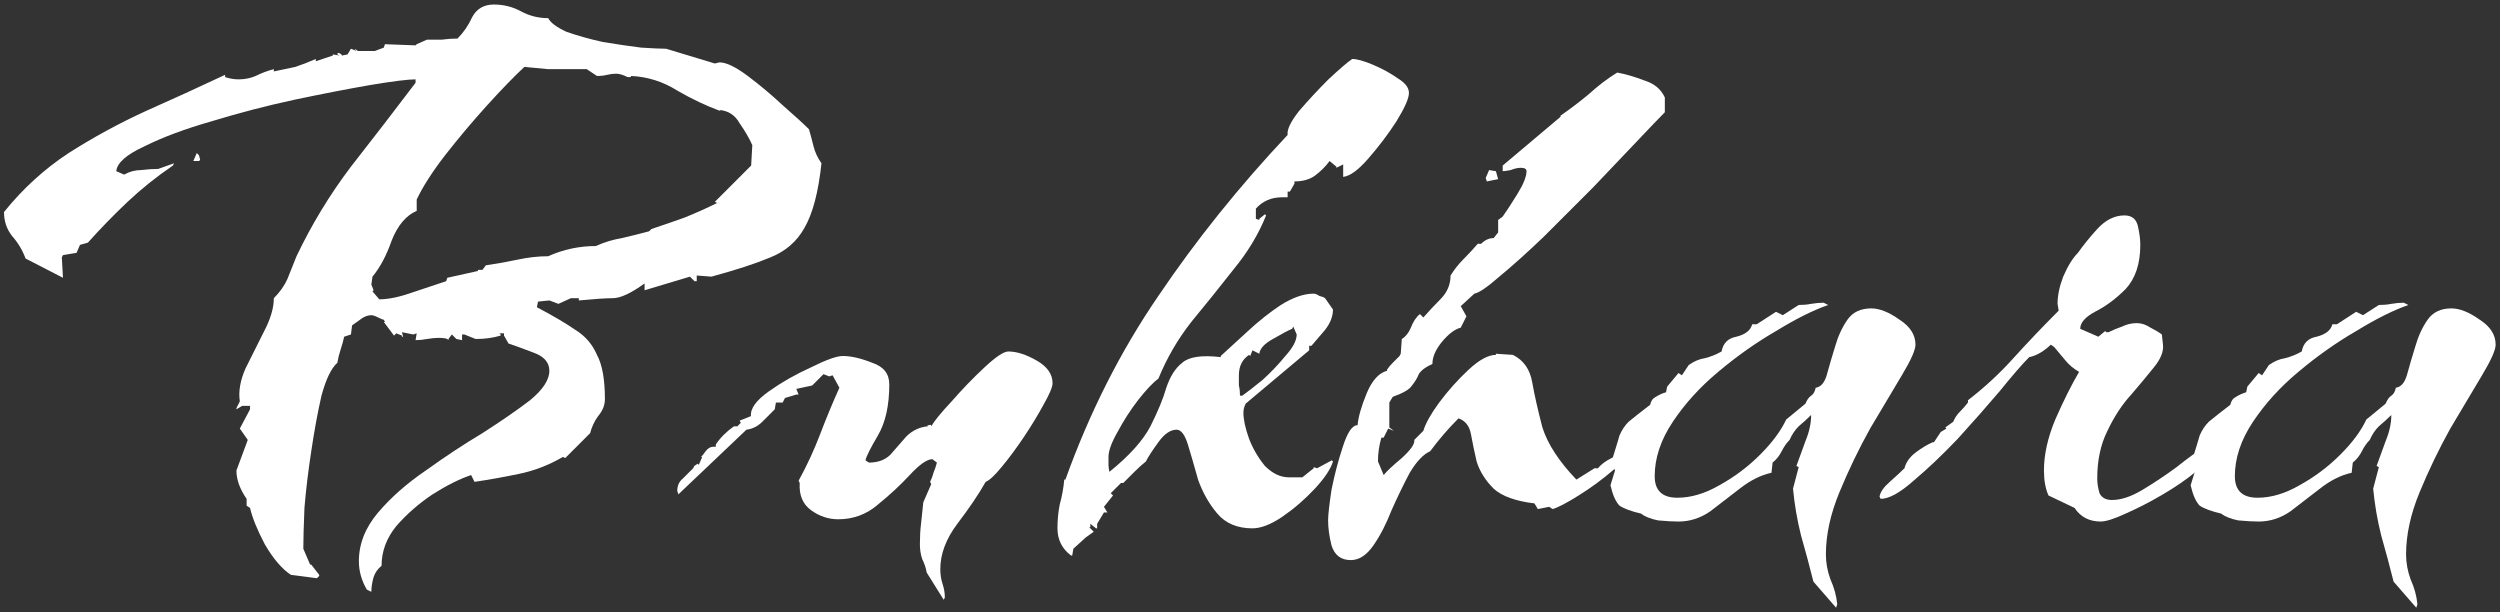
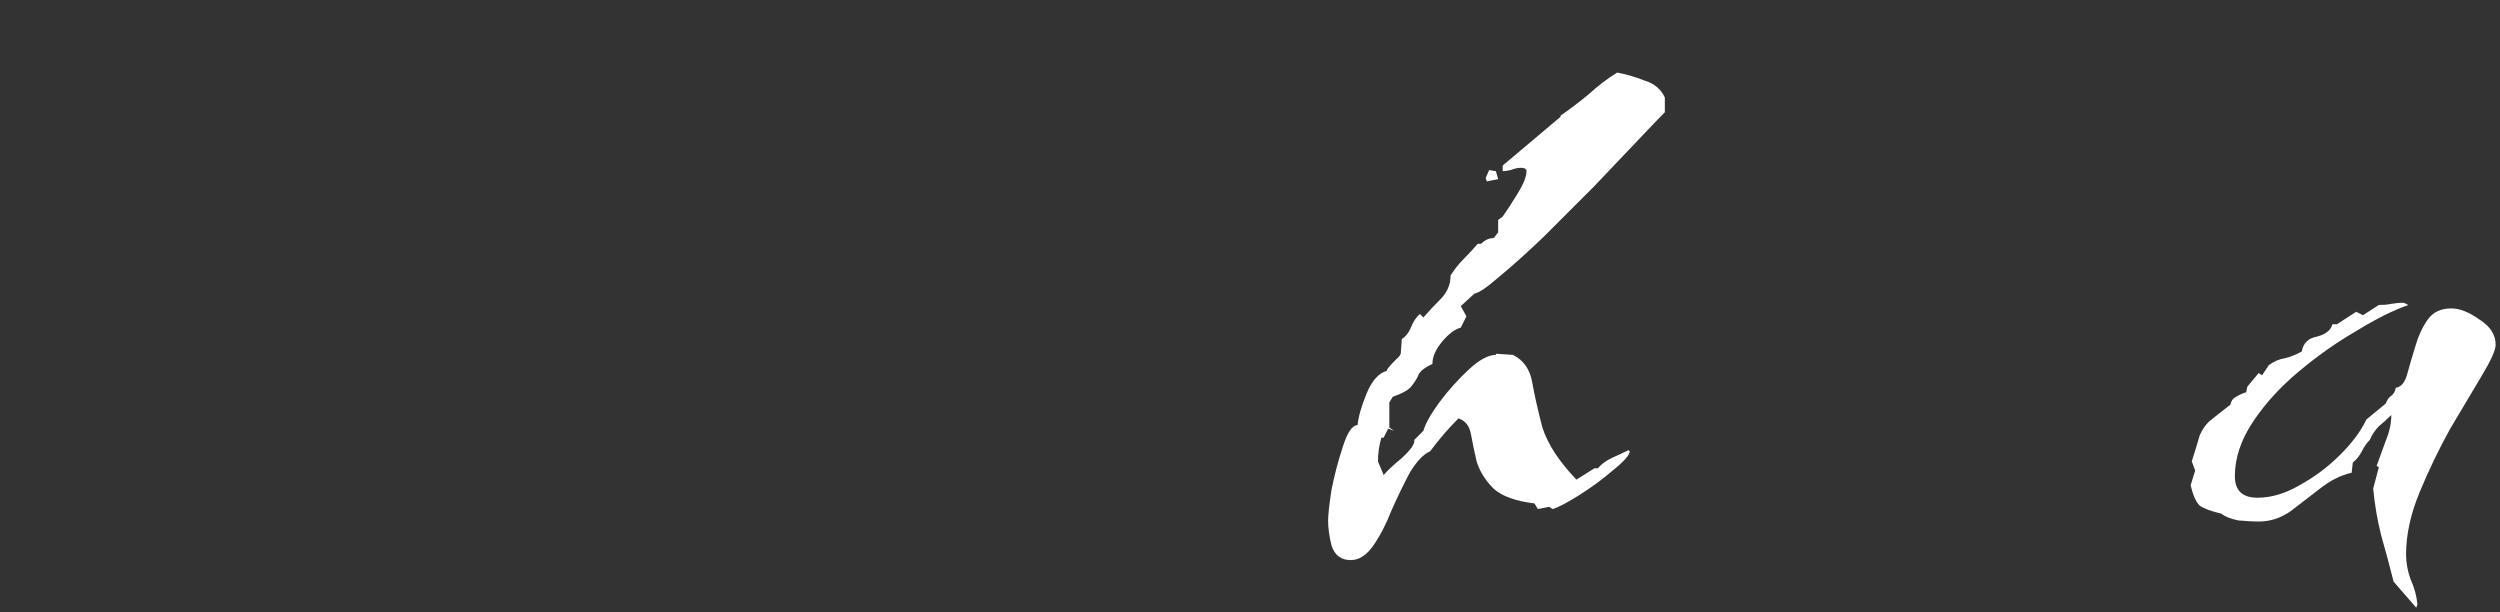
<svg xmlns="http://www.w3.org/2000/svg" viewBox="5929 5321 140 34.286" data-guides="{&quot;vertical&quot;:[],&quot;horizontal&quot;:[]}">
  <rect x="5929" y="5321" width="140" height="34.286" fill="#333333" stroke="none" />
  <path fill="#ffffff" stroke="none" fill-opacity="1" stroke-width="1" stroke-opacity="1" font-size-adjust="none" id="tSvg6f0841d929" title="Path 10" d="M 6064.311 5355.032 C 6063.888 5354.545 6063.465 5354.058 6063.041 5353.571C 6062.83 5352.725 6062.597 5351.857 6062.343 5350.968C 6062.131 5350.122 6061.983 5349.254 6061.898 5348.365C 6062.004 5347.963 6062.11 5347.561 6062.216 5347.159C 6062.174 5347.138 6062.131 5347.116 6062.089 5347.095C 6062.258 5346.63 6062.428 5346.164 6062.597 5345.698C 6062.809 5345.19 6062.914 5344.704 6062.914 5344.238C 6062.703 5344.45 6062.47 5344.661 6062.216 5344.873C 6062.004 5345.085 6061.835 5345.339 6061.708 5345.635C 6061.539 5345.804 6061.39 5346.016 6061.264 5346.27C 6061.137 5346.524 6060.967 5346.735 6060.756 5346.905C 6060.734 5347.095 6060.713 5347.286 6060.692 5347.476C 6060.1 5347.603 6059.507 5347.899 6058.914 5348.365C 6058.364 5348.788 6057.814 5349.212 6057.264 5349.635C 6056.713 5350.016 6056.121 5350.206 6055.486 5350.206C 6055.19 5350.206 6054.809 5350.185 6054.343 5350.143C 6053.92 5350.058 6053.602 5349.931 6053.39 5349.762C 6052.84 5349.635 6052.438 5349.487 6052.184 5349.317C 6051.973 5349.106 6051.803 5348.725 6051.676 5348.175C 6051.761 5347.899 6051.846 5347.624 6051.93 5347.349C 6051.867 5347.18 6051.803 5347.011 6051.74 5346.841C 6051.951 5346.164 6052.1 5345.677 6052.184 5345.381C 6052.311 5345.085 6052.481 5344.831 6052.692 5344.619C 6052.946 5344.407 6053.348 5344.09 6053.898 5343.667C 6053.941 5343.455 6054.047 5343.307 6054.216 5343.222C 6054.428 5343.095 6054.618 5343.011 6054.787 5342.968C 6054.808 5342.862 6054.83 5342.757 6054.851 5342.651C 6055.062 5342.397 6055.274 5342.143 6055.486 5341.889C 6055.549 5341.931 6055.613 5341.973 6055.676 5342.016C 6055.803 5341.825 6055.93 5341.635 6056.057 5341.444C 6056.354 5341.233 6056.65 5341.106 6056.946 5341.063C 6057.285 5340.979 6057.602 5340.852 6057.898 5340.682C 6057.983 5340.217 6058.258 5339.942 6058.724 5339.857C 6059.232 5339.73 6059.528 5339.497 6059.613 5339.159C 6059.697 5339.159 6059.782 5339.159 6059.867 5339.159C 6060.226 5338.926 6060.586 5338.693 6060.946 5338.46C 6061.073 5338.524 6061.2 5338.587 6061.327 5338.651C 6061.623 5338.46 6061.92 5338.27 6062.216 5338.079C 6062.47 5338.079 6062.703 5338.058 6062.914 5338.016C 6063.168 5337.974 6063.401 5337.952 6063.613 5337.952C 6063.697 5337.995 6063.782 5338.037 6063.867 5338.079C 6063.02 5338.376 6062.047 5338.862 6060.946 5339.54C 6059.846 5340.175 6058.766 5340.936 6057.708 5341.825C 6056.692 5342.672 6055.846 5343.603 6055.168 5344.619C 6054.491 5345.635 6054.152 5346.651 6054.152 5347.667C 6054.152 5348.471 6054.576 5348.873 6055.422 5348.873C 6056.184 5348.873 6056.967 5348.64 6057.771 5348.175C 6058.618 5347.709 6059.38 5347.138 6060.057 5346.46C 6060.735 5345.783 6061.221 5345.127 6061.517 5344.492C 6061.877 5344.196 6062.237 5343.899 6062.597 5343.603C 6062.682 5343.391 6062.787 5343.243 6062.914 5343.159C 6063.041 5343.074 6063.126 5342.926 6063.168 5342.714C 6063.465 5342.672 6063.676 5342.418 6063.803 5341.952C 6063.93 5341.487 6064.078 5340.979 6064.248 5340.429C 6064.417 5339.836 6064.65 5339.328 6064.946 5338.905C 6065.243 5338.481 6065.687 5338.27 6066.279 5338.27C 6066.745 5338.27 6067.274 5338.481 6067.867 5338.905C 6068.459 5339.286 6068.756 5339.751 6068.756 5340.302C 6068.756 5340.598 6068.502 5341.169 6067.994 5342.016C 6067.486 5342.862 6066.893 5343.857 6066.216 5345C 6065.581 5346.143 6065.01 5347.328 6064.502 5348.556C 6063.994 5349.783 6063.74 5350.947 6063.74 5352.048C 6063.74 5352.513 6063.824 5352.979 6063.994 5353.444C 6064.205 5353.91 6064.332 5354.376 6064.375 5354.841C 6064.353 5354.905 6064.332 5354.968 6064.311 5355.032Z" />
-   <path fill="#ffffff" stroke="none" fill-opacity="1" stroke-width="1" stroke-opacity="1" font-size-adjust="none" id="tSvg136be2de44e" title="Path 11" d="M 6046.635 5350.206 C 6046 5350.206 6045.513 5349.952 6045.175 5349.444C 6044.688 5349.212 6044.201 5348.979 6043.715 5348.746C 6043.545 5348.365 6043.461 5347.899 6043.461 5347.349C 6043.461 5346.46 6043.672 5345.508 6044.096 5344.492C 6044.561 5343.434 6045.005 5342.545 6045.429 5341.825C 6045.132 5341.656 6044.878 5341.444 6044.667 5341.19C 6044.455 5340.936 6044.244 5340.683 6044.032 5340.429C 6043.969 5340.386 6043.905 5340.344 6043.842 5340.302C 6043.672 5340.471 6043.482 5340.619 6043.27 5340.746C 6043.058 5340.873 6042.847 5340.958 6042.635 5341C 6042.254 5341.381 6041.704 5342.016 6040.984 5342.905C 6040.265 5343.751 6039.482 5344.64 6038.635 5345.571C 6037.789 5346.46 6036.963 5347.243 6036.159 5347.921C 6035.397 5348.598 6034.783 5348.936 6034.318 5348.936C 6034.297 5348.894 6034.275 5348.852 6034.254 5348.81C 6034.297 5348.556 6034.487 5348.28 6034.826 5347.984C 6035.207 5347.645 6035.482 5347.392 6035.651 5347.222C 6035.736 5346.884 6035.947 5346.587 6036.286 5346.333C 6036.624 5346.079 6036.942 5345.889 6037.238 5345.762C 6037.26 5345.762 6037.281 5345.762 6037.302 5345.762C 6037.429 5345.571 6037.556 5345.381 6037.683 5345.19C 6037.789 5345.127 6037.895 5345.063 6038 5345C 6037.979 5344.979 6037.958 5344.958 6037.937 5344.936C 6038.085 5344.831 6038.233 5344.725 6038.381 5344.619C 6038.466 5344.407 6038.593 5344.217 6038.762 5344.048C 6038.931 5343.878 6039.08 5343.709 6039.207 5343.54C 6039.207 5343.497 6039.207 5343.455 6039.207 5343.413C 6040.138 5342.693 6040.984 5341.91 6041.746 5341.063C 6042.55 5340.175 6043.376 5339.307 6044.223 5338.46C 6044.244 5338.439 6044.265 5338.418 6044.286 5338.397C 6044.265 5338.27 6044.244 5338.143 6044.223 5338.016C 6044.223 5337.55 6044.328 5337.042 6044.54 5336.492C 6044.794 5335.899 6045.069 5335.455 6045.365 5335.159C 6045.662 5334.735 6046.021 5334.291 6046.445 5333.825C 6046.91 5333.317 6047.418 5333.063 6047.969 5333.063C 6048.392 5333.063 6048.646 5333.275 6048.73 5333.698C 6048.815 5334.079 6048.857 5334.418 6048.857 5334.714C 6048.857 5335.772 6048.582 5336.598 6048.032 5337.19C 6047.482 5337.741 6046.91 5338.164 6046.318 5338.46C 6045.767 5338.757 6045.492 5339.074 6045.492 5339.413C 6045.831 5339.561 6046.17 5339.709 6046.508 5339.857C 6046.635 5339.751 6046.762 5339.645 6046.889 5339.54C 6046.91 5339.561 6046.932 5339.582 6046.953 5339.603C 6046.995 5339.603 6047.037 5339.603 6047.08 5339.603C 6047.334 5339.476 6047.588 5339.37 6047.842 5339.286C 6048.096 5339.159 6048.37 5339.095 6048.667 5339.095C 6048.921 5339.095 6049.175 5339.18 6049.429 5339.349C 6049.683 5339.476 6049.894 5339.603 6050.064 5339.73C 6050.085 5339.921 6050.106 5340.111 6050.127 5340.302C 6050.17 5340.683 6050 5341.106 6049.619 5341.571C 6049.281 5341.995 6048.857 5342.503 6048.35 5343.095C 6047.842 5343.645 6047.397 5344.323 6047.016 5345.127C 6046.635 5345.889 6046.445 5346.778 6046.445 5347.794C 6046.445 5348.048 6046.487 5348.323 6046.572 5348.619C 6046.699 5348.873 6046.931 5349 6047.27 5349C 6047.778 5349 6048.35 5348.81 6048.984 5348.429C 6049.619 5348.048 6050.254 5347.624 6050.889 5347.159C 6051.524 5346.651 6052.053 5346.27 6052.477 5346.016C 6052.561 5346.122 6052.646 5346.227 6052.73 5346.333C 6052.73 5346.63 6052.477 5346.989 6051.969 5347.413C 6051.461 5347.836 6050.847 5348.259 6050.127 5348.683C 6049.408 5349.106 6048.709 5349.466 6048.032 5349.762C 6047.397 5350.058 6046.931 5350.206 6046.635 5350.206Z" />
-   <path fill="#ffffff" stroke="none" fill-opacity="1" stroke-width="1" stroke-opacity="1" font-size-adjust="none" id="tSvg1324b40f23e" title="Path 12" d="M 6031.821 5355.032 C 6031.398 5354.545 6030.975 5354.058 6030.551 5353.571C 6030.34 5352.725 6030.107 5351.857 6029.853 5350.968C 6029.641 5350.122 6029.493 5349.254 6029.409 5348.365C 6029.514 5347.963 6029.62 5347.561 6029.726 5347.159C 6029.684 5347.138 6029.641 5347.116 6029.599 5347.095C 6029.768 5346.63 6029.937 5346.164 6030.107 5345.698C 6030.318 5345.19 6030.424 5344.704 6030.424 5344.238C 6030.213 5344.45 6029.98 5344.661 6029.726 5344.873C 6029.514 5345.085 6029.345 5345.339 6029.218 5345.635C 6029.049 5345.804 6028.901 5346.016 6028.774 5346.27C 6028.647 5346.524 6028.477 5346.735 6028.266 5346.905C 6028.245 5347.095 6028.223 5347.286 6028.202 5347.476C 6027.61 5347.603 6027.017 5347.899 6026.424 5348.365C 6025.874 5348.788 6025.324 5349.212 6024.774 5349.635C 6024.223 5350.016 6023.631 5350.206 6022.996 5350.206C 6022.699 5350.206 6022.318 5350.185 6021.853 5350.143C 6021.43 5350.058 6021.112 5349.931 6020.901 5349.762C 6020.35 5349.635 6019.948 5349.487 6019.694 5349.317C 6019.483 5349.106 6019.313 5348.725 6019.186 5348.175C 6019.271 5347.899 6019.356 5347.624 6019.44 5347.349C 6019.377 5347.18 6019.313 5347.011 6019.25 5346.841C 6019.461 5346.164 6019.61 5345.677 6019.694 5345.381C 6019.821 5345.085 6019.99 5344.831 6020.202 5344.619C 6020.456 5344.407 6020.858 5344.09 6021.409 5343.667C 6021.451 5343.455 6021.557 5343.307 6021.726 5343.222C 6021.937 5343.095 6022.128 5343.011 6022.297 5342.968C 6022.319 5342.862 6022.34 5342.757 6022.361 5342.651C 6022.573 5342.397 6022.784 5342.143 6022.996 5341.889C 6023.059 5341.931 6023.123 5341.973 6023.186 5342.016C 6023.313 5341.825 6023.44 5341.635 6023.567 5341.444C 6023.864 5341.233 6024.16 5341.106 6024.456 5341.063C 6024.795 5340.979 6025.112 5340.852 6025.409 5340.682C 6025.493 5340.217 6025.768 5339.942 6026.234 5339.857C 6026.742 5339.73 6027.038 5339.497 6027.123 5339.159C 6027.208 5339.159 6027.292 5339.159 6027.377 5339.159C 6027.737 5338.926 6028.096 5338.693 6028.456 5338.46C 6028.583 5338.524 6028.71 5338.587 6028.837 5338.651C 6029.133 5338.46 6029.43 5338.27 6029.726 5338.079C 6029.98 5338.079 6030.213 5338.058 6030.424 5338.016C 6030.678 5337.974 6030.911 5337.952 6031.123 5337.952C 6031.208 5337.995 6031.292 5338.037 6031.377 5338.079C 6030.53 5338.376 6029.557 5338.862 6028.456 5339.54C 6027.356 5340.175 6026.276 5340.936 6025.218 5341.825C 6024.202 5342.672 6023.356 5343.603 6022.678 5344.619C 6022.001 5345.635 6021.663 5346.651 6021.663 5347.667C 6021.663 5348.471 6022.086 5348.873 6022.932 5348.873C 6023.694 5348.873 6024.477 5348.64 6025.282 5348.175C 6026.128 5347.709 6026.89 5347.138 6027.567 5346.46C 6028.244 5345.783 6028.731 5345.127 6029.028 5344.492C 6029.387 5344.196 6029.747 5343.899 6030.107 5343.603C 6030.191 5343.391 6030.297 5343.243 6030.424 5343.159C 6030.551 5343.074 6030.636 5342.926 6030.678 5342.714C 6030.975 5342.672 6031.186 5342.418 6031.313 5341.952C 6031.44 5341.487 6031.588 5340.979 6031.758 5340.429C 6031.927 5339.836 6032.16 5339.328 6032.456 5338.905C 6032.752 5338.481 6033.197 5338.27 6033.79 5338.27C 6034.255 5338.27 6034.784 5338.481 6035.377 5338.905C 6035.969 5339.286 6036.266 5339.751 6036.266 5340.302C 6036.266 5340.598 6036.012 5341.169 6035.504 5342.016C 6034.996 5342.862 6034.403 5343.857 6033.726 5345C 6033.091 5346.143 6032.52 5347.328 6032.012 5348.556C 6031.504 5349.783 6031.25 5350.947 6031.25 5352.048C 6031.25 5352.513 6031.334 5352.979 6031.504 5353.444C 6031.715 5353.91 6031.842 5354.376 6031.885 5354.841C 6031.864 5354.905 6031.842 5354.968 6031.821 5355.032Z" />
  <path fill="#ffffff" stroke="none" fill-opacity="1" stroke-width="1" stroke-opacity="1" font-size-adjust="none" id="tSvgf3a6265bc0" title="Path 13" d="M 6004.644 5352.365 C 6004.093 5352.365 6003.734 5352.09 6003.564 5351.54C 6003.437 5351.032 6003.374 5350.566 6003.374 5350.143C 6003.374 5349.847 6003.437 5349.275 6003.564 5348.429C 6003.734 5347.582 6003.945 5346.778 6004.199 5346.016C 6004.453 5345.212 6004.728 5344.81 6005.024 5344.81C 6005.067 5344.344 6005.236 5343.751 6005.532 5343.032C 6005.829 5342.312 6006.21 5341.889 6006.675 5341.762C 6006.675 5341.741 6006.675 5341.72 6006.675 5341.698C 6006.76 5341.571 6006.866 5341.444 6006.993 5341.317C 6007.12 5341.19 6007.247 5341.064 6007.374 5340.937C 6007.395 5340.894 6007.416 5340.852 6007.437 5340.81C 6007.437 5340.831 6007.437 5340.852 6007.437 5340.873C 6007.458 5340.577 6007.479 5340.28 6007.501 5339.984C 6007.712 5339.857 6007.882 5339.646 6008.009 5339.349C 6008.136 5339.011 6008.305 5338.757 6008.517 5338.587C 6008.58 5338.651 6008.644 5338.714 6008.707 5338.778C 6009.004 5338.439 6009.321 5338.101 6009.659 5337.762C 6010.04 5337.381 6010.231 5336.937 6010.231 5336.429C 6010.443 5336.09 6010.675 5335.794 6010.929 5335.54C 6011.226 5335.243 6011.501 5334.947 6011.755 5334.651C 6011.818 5334.651 6011.882 5334.651 6011.945 5334.651C 6012.157 5334.439 6012.39 5334.333 6012.644 5334.333C 6012.728 5334.228 6012.813 5334.122 6012.897 5334.016C 6012.897 5333.783 6012.897 5333.55 6012.897 5333.317C 6012.982 5333.254 6013.067 5333.19 6013.151 5333.127C 6013.363 5332.831 6013.638 5332.407 6013.977 5331.857C 6014.316 5331.307 6014.485 5330.884 6014.485 5330.587C 6014.485 5330.46 6014.379 5330.397 6014.167 5330.397C 6013.998 5330.397 6013.808 5330.439 6013.596 5330.524C 6013.384 5330.566 6013.236 5330.587 6013.151 5330.587C 6013.151 5330.481 6013.151 5330.376 6013.151 5330.27C 6014.231 5329.36 6015.31 5328.45 6016.39 5327.54C 6016.39 5327.519 6016.39 5327.497 6016.39 5327.476C 6016.94 5327.095 6017.469 5326.693 6017.977 5326.27C 6018.485 5325.804 6019.014 5325.402 6019.564 5325.063C 6020.03 5325.148 6020.538 5325.296 6021.088 5325.508C 6021.638 5325.677 6022.019 5325.995 6022.231 5326.46C 6022.231 5326.735 6022.231 5327.011 6022.231 5327.286C 6021.935 5327.582 6021.427 5328.111 6020.707 5328.873C 6019.988 5329.635 6019.162 5330.503 6018.231 5331.476C 6017.3 5332.407 6016.369 5333.339 6015.437 5334.27C 6014.506 5335.159 6013.681 5335.899 6012.961 5336.492C 6012.284 5337.085 6011.818 5337.402 6011.564 5337.444C 6011.31 5337.677 6011.056 5337.91 6010.802 5338.143C 6010.908 5338.333 6011.014 5338.524 6011.12 5338.714C 6011.014 5338.926 6010.908 5339.138 6010.802 5339.349C 6010.464 5339.434 6010.104 5339.709 6009.723 5340.175C 6009.384 5340.598 6009.215 5341 6009.215 5341.381C 6008.834 5341.55 6008.58 5341.741 6008.453 5341.952C 6008.369 5342.164 6008.242 5342.376 6008.072 5342.587C 6007.945 5342.799 6007.585 5343.011 6006.993 5343.222C 6006.929 5343.328 6006.866 5343.434 6006.802 5343.54C 6006.802 5344.005 6006.802 5344.471 6006.802 5344.936C 6006.887 5345 6006.972 5345.063 6007.056 5345.127C 6006.95 5345.085 6006.845 5345.042 6006.739 5345C 6006.654 5345.169 6006.569 5345.339 6006.485 5345.508C 6006.442 5345.508 6006.4 5345.508 6006.358 5345.508C 6006.231 5345.931 6006.167 5346.376 6006.167 5346.841C 6006.273 5347.095 6006.379 5347.349 6006.485 5347.603C 6006.654 5347.392 6006.993 5347.074 6007.501 5346.651C 6008.009 5346.185 6008.242 5345.847 6008.199 5345.635C 6008.368 5345.466 6008.538 5345.296 6008.707 5345.127C 6008.834 5344.704 6009.13 5344.175 6009.596 5343.54C 6010.104 5342.862 6010.654 5342.249 6011.247 5341.698C 6011.839 5341.148 6012.347 5340.873 6012.77 5340.873C 6012.77 5340.852 6012.77 5340.831 6012.77 5340.81C 6013.088 5340.831 6013.405 5340.852 6013.723 5340.873C 6014.316 5341.169 6014.675 5341.677 6014.802 5342.397C 6014.929 5343.116 6015.12 5343.963 6015.374 5344.936C 6015.67 5345.868 6016.305 5346.841 6017.278 5347.857C 6017.617 5347.646 6017.956 5347.434 6018.294 5347.222C 6018.358 5347.222 6018.421 5347.222 6018.485 5347.222C 6018.654 5347.011 6018.908 5346.82 6019.247 5346.651C 6019.628 5346.481 6019.945 5346.333 6020.199 5346.206C 6020.22 5346.228 6020.241 5346.249 6020.263 5346.27C 6020.263 5346.481 6019.945 5346.841 6019.31 5347.349C 6018.718 5347.857 6018.083 5348.323 6017.405 5348.746C 6016.728 5349.169 6016.242 5349.423 6015.945 5349.508C 6015.882 5349.466 6015.818 5349.423 6015.755 5349.381C 6015.543 5349.423 6015.331 5349.466 6015.12 5349.508C 6015.056 5349.402 6014.993 5349.296 6014.929 5349.19C 6013.871 5349.064 6013.109 5348.788 6012.644 5348.365C 6012.178 5347.899 6011.861 5347.392 6011.691 5346.841C 6011.564 5346.291 6011.458 5345.783 6011.374 5345.317C 6011.289 5344.852 6011.056 5344.556 6010.675 5344.429C 6010.379 5344.725 6010.104 5345.021 6009.85 5345.317C 6009.596 5345.614 6009.342 5345.931 6009.088 5346.27C 6008.707 5346.439 6008.326 5346.841 6007.945 5347.476C 6007.607 5348.111 6007.268 5348.81 6006.929 5349.571C 6006.633 5350.333 6006.294 5350.989 6005.913 5351.54C 6005.532 5352.09 6005.109 5352.365 6004.644 5352.365ZM 6012.263 5331.159 C 6012.241 5331.095 6012.22 5331.032 6012.199 5330.968C 6012.263 5330.82 6012.326 5330.672 6012.39 5330.524C 6012.517 5330.545 6012.644 5330.566 6012.77 5330.587C 6012.813 5330.735 6012.855 5330.884 6012.897 5331.032C 6012.686 5331.074 6012.474 5331.116 6012.263 5331.159Z" />
-   <path fill="#ffffff" stroke="none" fill-opacity="1" stroke-width="1" stroke-opacity="1" font-size-adjust="none" id="tSvg146299b10c4" title="Path 14" d="M 5988.98 5352.111 C 5988.472 5351.73 5988.218 5351.222 5988.218 5350.587C 5988.218 5350.122 5988.26 5349.677 5988.345 5349.254C 5988.472 5348.788 5988.557 5348.323 5988.599 5347.857C 5988.62 5347.857 5988.641 5347.857 5988.663 5347.857C 5990.017 5344.09 5991.752 5340.661 5993.869 5337.571C 5995.985 5334.439 5998.398 5331.434 6001.107 5328.556C 6001.064 5328.259 6001.276 5327.815 6001.742 5327.222C 6002.25 5326.63 6002.8 5326.037 6003.393 5325.444C 6004.028 5324.852 6004.472 5324.471 6004.726 5324.302C 6004.98 5324.302 6005.361 5324.407 6005.869 5324.619C 6006.377 5324.831 6006.842 5325.085 6007.266 5325.381C 6007.689 5325.635 6007.901 5325.91 6007.901 5326.206C 6007.901 5326.503 6007.668 5327.032 6007.202 5327.794C 6006.737 5328.513 6006.207 5329.212 6005.615 5329.889C 6005.064 5330.524 6004.599 5330.862 6004.218 5330.905C 6004.218 5330.672 6004.218 5330.439 6004.218 5330.206C 6004.091 5330.27 6003.964 5330.333 6003.837 5330.397C 6003.837 5330.376 6003.837 5330.354 6003.837 5330.333C 6003.71 5330.227 6003.583 5330.122 6003.456 5330.016C 6003.244 5330.312 6002.969 5330.587 6002.631 5330.841C 6002.334 5331.053 6001.953 5331.159 6001.488 5331.159C 6001.488 5331.201 6001.488 5331.243 6001.488 5331.286C 6001.403 5331.434 6001.319 5331.582 6001.234 5331.73C 6001.192 5331.73 6001.149 5331.73 6001.107 5331.73C 6001.107 5331.836 6001.107 5331.942 6001.107 5332.048C 6001.001 5332.048 6000.895 5332.048 6000.79 5332.048C 6000.197 5332.048 5999.71 5332.259 5999.329 5332.682C 5999.329 5332.873 5999.329 5333.063 5999.329 5333.254C 5999.393 5333.275 5999.456 5333.296 5999.52 5333.317C 5999.52 5333.296 5999.52 5333.275 5999.52 5333.254C 5999.626 5333.169 5999.731 5333.085 5999.837 5333C 5999.858 5333.021 5999.879 5333.042 5999.901 5333.063C 5999.477 5334.122 5998.864 5335.138 5998.059 5336.111C 5997.297 5337.085 5996.514 5338.058 5995.71 5339.032C 5994.948 5340.005 5994.334 5341.063 5993.869 5342.206C 5993.572 5342.418 5993.191 5342.82 5992.726 5343.413C 5992.303 5343.963 5991.922 5344.556 5991.583 5345.19C 5991.244 5345.783 5991.075 5346.249 5991.075 5346.587C 5991.075 5346.757 5991.075 5346.905 5991.075 5347.032C 5991.075 5347.159 5991.096 5347.307 5991.139 5347.476C 5991.139 5347.455 5991.139 5347.434 5991.139 5347.413C 5992.239 5346.524 5993.001 5345.677 5993.424 5344.873C 5993.848 5344.026 5994.144 5343.307 5994.313 5342.714C 5994.525 5342.079 5994.821 5341.614 5995.202 5341.317C 5995.583 5340.979 5996.303 5340.873 5997.361 5341C 5997.361 5340.979 5997.361 5340.958 5997.361 5340.936C 5997.784 5340.556 5998.292 5340.09 5998.885 5339.54C 5999.477 5338.989 6000.091 5338.503 6000.726 5338.079C 6001.403 5337.656 6002.017 5337.444 6002.567 5337.444C 6002.652 5337.444 6002.758 5337.487 6002.885 5337.571C 6003.054 5337.614 6003.16 5337.656 6003.202 5337.698C 6003.35 5337.91 6003.499 5338.122 6003.647 5338.333C 6003.647 5338.714 6003.498 5339.095 6003.202 5339.476C 6002.906 5339.815 6002.652 5340.111 6002.44 5340.365C 6002.398 5340.365 6002.356 5340.365 6002.313 5340.365C 6002.313 5340.45 6002.313 5340.534 6002.313 5340.619C 6001.128 5341.614 5999.943 5342.608 5998.758 5343.603C 5998.673 5343.772 5998.631 5343.942 5998.631 5344.111C 5998.631 5344.492 5998.737 5344.979 5998.948 5345.571C 5999.16 5346.122 5999.456 5346.63 5999.837 5347.095C 6000.26 5347.518 6000.705 5347.73 6001.17 5347.73C 6001.424 5347.73 6001.678 5347.73 6001.932 5347.73C 6002.144 5347.561 6002.356 5347.391 6002.567 5347.222C 6002.567 5347.201 6002.567 5347.18 6002.567 5347.159C 6002.631 5347.18 6002.694 5347.201 6002.758 5347.222C 6003.033 5347.074 6003.308 5346.926 6003.583 5346.778C 6003.604 5346.799 6003.626 5346.82 6003.647 5346.841C 6003.52 5347.264 6003.181 5347.772 6002.631 5348.365C 6002.08 5348.958 6001.467 5349.487 6000.79 5349.952C 6000.155 5350.376 5999.604 5350.587 5999.139 5350.587C 5998.292 5350.587 5997.636 5350.312 5997.17 5349.762C 5996.705 5349.212 5996.345 5348.577 5996.091 5347.857C 5995.879 5347.095 5995.689 5346.439 5995.52 5345.889C 5995.35 5345.339 5995.139 5345.063 5994.885 5345.063C 5994.546 5345.063 5994.207 5345.296 5993.869 5345.762C 5993.53 5346.227 5993.297 5346.587 5993.17 5346.841C 5992.959 5347.011 5992.747 5347.201 5992.536 5347.413C 5992.324 5347.624 5992.112 5347.836 5991.901 5348.048C 5991.858 5348.048 5991.816 5348.048 5991.774 5348.048C 5991.583 5348.238 5991.393 5348.429 5991.202 5348.619C 5991.245 5348.661 5991.287 5348.704 5991.329 5348.746C 5991.16 5348.958 5990.991 5349.169 5990.821 5349.381C 5990.885 5349.487 5990.948 5349.593 5991.012 5349.698C 5990.948 5349.698 5990.885 5349.698 5990.821 5349.698C 5990.694 5349.91 5990.567 5350.122 5990.44 5350.333C 5990.44 5350.418 5990.44 5350.503 5990.44 5350.587C 5990.419 5350.587 5990.398 5350.587 5990.377 5350.587C 5990.271 5350.503 5990.165 5350.418 5990.059 5350.333C 5990.059 5350.397 5990.059 5350.46 5990.059 5350.524C 5990.038 5350.524 5990.017 5350.524 5989.996 5350.524C 5990.081 5350.608 5990.165 5350.693 5990.25 5350.778C 5990.102 5350.884 5989.954 5350.989 5989.805 5351.095C 5989.573 5351.307 5989.34 5351.518 5989.107 5351.73C 5989.086 5351.857 5989.065 5351.984 5989.044 5352.111C 5989.022 5352.111 5989.001 5352.111 5988.98 5352.111ZM 5998.44 5343.159 C 5998.483 5343.159 5998.525 5343.159 5998.567 5343.159C 5998.864 5342.947 5999.244 5342.651 5999.71 5342.27C 6000.176 5341.847 6000.599 5341.402 6000.98 5340.936C 6001.403 5340.471 6001.615 5340.069 6001.615 5339.73C 6001.551 5339.582 6001.488 5339.434 6001.424 5339.286C 6001.403 5339.328 6001.382 5339.37 6001.361 5339.413C 6001.149 5339.497 6000.79 5339.688 6000.282 5339.984C 5999.816 5340.238 5999.562 5340.513 5999.52 5340.809C 5999.393 5340.746 5999.266 5340.682 5999.139 5340.619C 5999.096 5340.725 5999.054 5340.831 5999.012 5340.936C 5998.991 5340.915 5998.969 5340.894 5998.948 5340.873C 5998.567 5341.127 5998.377 5341.508 5998.377 5342.016C 5998.377 5342.227 5998.377 5342.418 5998.377 5342.587C 5998.419 5342.757 5998.44 5342.947 5998.44 5343.159Z" />
-   <path fill="#ffffff" stroke="none" fill-opacity="1" stroke-width="1" stroke-opacity="1" font-size-adjust="none" id="tSvgab0c6bcf06" title="Path 15" d="M 5981.848 5354.587 C 5981.53 5354.079 5981.213 5353.571 5980.895 5353.063C 5980.853 5352.81 5980.768 5352.556 5980.641 5352.302C 5980.557 5352.048 5980.514 5351.772 5980.514 5351.476C 5980.514 5351.053 5980.535 5350.672 5980.578 5350.333C 5980.62 5349.952 5980.662 5349.55 5980.705 5349.127C 5980.853 5348.788 5981.001 5348.45 5981.149 5348.111C 5981.128 5348.069 5981.107 5348.026 5981.086 5347.984C 5981.17 5347.815 5981.234 5347.645 5981.276 5347.476C 5981.361 5347.265 5981.424 5347.074 5981.467 5346.905C 5981.382 5346.841 5981.297 5346.778 5981.213 5346.714C 5980.916 5346.714 5980.493 5347.011 5979.943 5347.603C 5979.435 5348.153 5978.842 5348.704 5978.165 5349.254C 5977.53 5349.804 5976.789 5350.079 5975.943 5350.079C 5975.392 5350.079 5974.884 5349.91 5974.419 5349.571C 5973.953 5349.233 5973.742 5348.725 5973.784 5348.048C 5973.763 5348.005 5973.742 5347.963 5973.721 5347.921C 5974.186 5347.074 5974.588 5346.206 5974.927 5345.317C 5975.265 5344.429 5975.625 5343.561 5976.006 5342.714C 5975.879 5342.481 5975.752 5342.249 5975.625 5342.016C 5975.562 5342.037 5975.498 5342.058 5975.435 5342.079C 5975.329 5342.037 5975.223 5341.995 5975.117 5341.952C 5974.906 5342.164 5974.694 5342.376 5974.483 5342.587C 5974.186 5342.651 5973.89 5342.714 5973.594 5342.778C 5973.636 5342.884 5973.678 5342.989 5973.721 5343.095C 5973.678 5343.095 5973.636 5343.095 5973.594 5343.095C 5973.382 5343.159 5973.17 5343.222 5972.959 5343.286C 5972.916 5343.37 5972.874 5343.455 5972.832 5343.54C 5972.705 5343.54 5972.578 5343.54 5972.451 5343.54C 5972.43 5343.667 5972.408 5343.794 5972.387 5343.921C 5972.176 5344.132 5971.943 5344.365 5971.689 5344.619C 5971.435 5344.873 5971.138 5345.021 5970.8 5345.063C 5969.53 5346.27 5968.26 5347.476 5966.99 5348.683C 5966.969 5348.619 5966.948 5348.556 5966.927 5348.492C 5966.927 5348.196 5967.033 5347.963 5967.244 5347.794C 5967.456 5347.582 5967.646 5347.392 5967.816 5347.222C 5967.837 5347.18 5967.858 5347.138 5967.879 5347.095C 5967.943 5347.053 5968.006 5347.011 5968.07 5346.968C 5968.091 5346.989 5968.112 5347.011 5968.133 5347.032C 5968.197 5346.884 5968.26 5346.735 5968.324 5346.587C 5968.303 5346.587 5968.282 5346.587 5968.26 5346.587C 5968.345 5346.503 5968.43 5346.397 5968.514 5346.27C 5968.641 5346.101 5968.789 5346.016 5968.959 5346.016C 5969.001 5346.016 5969.043 5346.016 5969.086 5346.016C 5969.086 5346.016 5969.086 5345.974 5969.086 5345.889C 5969.34 5345.508 5969.678 5345.169 5970.102 5344.873C 5970.165 5344.873 5970.229 5344.873 5970.292 5344.873C 5970.356 5344.81 5970.419 5344.746 5970.483 5344.683C 5970.461 5344.64 5970.44 5344.598 5970.419 5344.556C 5970.631 5344.471 5970.842 5344.386 5971.054 5344.302C 5971.011 5343.878 5971.35 5343.413 5972.07 5342.905C 5972.789 5342.397 5973.572 5341.952 5974.419 5341.571C 5975.265 5341.148 5975.858 5340.936 5976.197 5340.936C 5976.662 5340.936 5977.213 5341.063 5977.848 5341.317C 5978.483 5341.529 5978.8 5341.931 5978.8 5342.524C 5978.8 5343.709 5978.588 5344.661 5978.165 5345.381C 5977.742 5346.101 5977.509 5346.566 5977.467 5346.778C 5977.53 5346.82 5977.594 5346.862 5977.657 5346.905C 5978.165 5346.905 5978.567 5346.757 5978.864 5346.46C 5979.16 5346.122 5979.456 5345.783 5979.752 5345.444C 5980.091 5345.106 5980.493 5344.915 5980.959 5344.873C 5980.916 5344.831 5980.937 5344.81 5981.022 5344.81C 5981.107 5344.767 5981.149 5344.788 5981.149 5344.873C 5981.318 5344.577 5981.699 5344.111 5982.292 5343.476C 5982.884 5342.799 5983.498 5342.164 5984.133 5341.571C 5984.768 5340.979 5985.213 5340.683 5985.467 5340.683C 5985.932 5340.683 5986.461 5340.852 5987.054 5341.19C 5987.646 5341.529 5987.943 5341.952 5987.943 5342.46C 5987.943 5342.672 5987.773 5343.074 5987.435 5343.667C 5987.138 5344.217 5986.779 5344.81 5986.356 5345.444C 5985.932 5346.079 5985.509 5346.651 5985.086 5347.159C 5984.705 5347.624 5984.408 5347.899 5984.197 5347.984C 5983.816 5348.661 5983.287 5349.444 5982.61 5350.333C 5981.975 5351.18 5981.657 5352.026 5981.657 5352.873C 5981.657 5353.169 5981.699 5353.444 5981.784 5353.698C 5981.869 5353.952 5981.911 5354.206 5981.911 5354.46C 5981.89 5354.503 5981.869 5354.545 5981.848 5354.587Z" />
-   <path fill="#ffffff" stroke="none" fill-opacity="1" stroke-width="1" stroke-opacity="1" font-size-adjust="none" id="tSvg11ed53068d8" title="Path 16" d="M 5949.795 5354.143 C 5949.711 5354.101 5949.626 5354.058 5949.541 5354.016C 5949.245 5353.508 5949.097 5352.979 5949.097 5352.429C 5949.097 5351.455 5949.457 5350.545 5950.176 5349.698C 5950.896 5348.852 5951.785 5348.069 5952.843 5347.349C 5953.901 5346.587 5954.959 5345.889 5956.018 5345.254C 5957.076 5344.577 5957.965 5343.963 5958.684 5343.413C 5959.404 5342.82 5959.764 5342.27 5959.764 5341.762C 5959.764 5341.296 5959.467 5340.958 5958.875 5340.746C 5958.324 5340.534 5957.859 5340.365 5957.478 5340.238C 5957.393 5340.09 5957.309 5339.942 5957.224 5339.794C 5957.224 5339.751 5957.224 5339.709 5957.224 5339.667C 5957.139 5339.667 5957.055 5339.667 5956.97 5339.667C 5956.991 5339.688 5957.012 5339.709 5957.034 5339.73C 5957.034 5339.751 5957.034 5339.772 5957.034 5339.794C 5956.61 5339.921 5956.145 5339.984 5955.637 5339.984C 5955.425 5339.899 5955.213 5339.815 5955.002 5339.73C 5954.959 5339.73 5954.917 5339.73 5954.875 5339.73C 5954.875 5339.836 5954.875 5339.942 5954.875 5340.048C 5954.769 5340.026 5954.663 5340.005 5954.557 5339.984C 5954.473 5339.899 5954.388 5339.815 5954.303 5339.73C 5954.24 5339.815 5954.176 5339.899 5954.113 5339.984C 5954.113 5340.005 5954.113 5340.026 5954.113 5340.048C 5954.092 5340.026 5954.071 5340.005 5954.049 5339.984C 5953.965 5339.942 5953.795 5339.921 5953.541 5339.921C 5953.372 5339.921 5953.16 5339.942 5952.907 5339.984C 5952.695 5340.026 5952.483 5340.048 5952.272 5340.048C 5952.293 5339.921 5952.314 5339.794 5952.335 5339.667C 5952.272 5339.688 5952.208 5339.709 5952.145 5339.73C 5951.933 5339.688 5951.721 5339.646 5951.51 5339.603C 5951.531 5339.688 5951.552 5339.772 5951.573 5339.857C 5951.552 5339.857 5951.531 5339.857 5951.51 5339.857C 5951.51 5339.836 5951.51 5339.815 5951.51 5339.794C 5951.404 5339.751 5951.298 5339.709 5951.192 5339.667C 5951.15 5339.709 5951.108 5339.751 5951.065 5339.794C 5950.875 5339.54 5950.684 5339.286 5950.494 5339.032C 5950.515 5339.032 5950.536 5339.032 5950.557 5339.032C 5950.536 5338.989 5950.515 5338.947 5950.494 5338.905C 5950.451 5338.905 5950.346 5338.862 5950.176 5338.778C 5950.007 5338.693 5949.88 5338.651 5949.795 5338.651C 5949.584 5338.651 5949.372 5338.735 5949.16 5338.905C 5948.991 5339.032 5948.843 5339.138 5948.716 5339.222C 5948.695 5339.392 5948.674 5339.561 5948.653 5339.73C 5948.526 5339.772 5948.399 5339.815 5948.272 5339.857C 5948.229 5340.069 5948.166 5340.302 5948.081 5340.556C 5947.996 5340.81 5947.933 5341.064 5947.891 5341.317C 5947.552 5341.614 5947.256 5342.228 5947.002 5343.159C 5946.79 5344.09 5946.6 5345.127 5946.43 5346.27C 5946.261 5347.37 5946.134 5348.429 5946.049 5349.444C 5946.007 5350.46 5945.986 5351.222 5945.986 5351.73C 5946.113 5352.026 5946.24 5352.323 5946.367 5352.619C 5946.388 5352.619 5946.409 5352.619 5946.43 5352.619C 5946.578 5352.81 5946.727 5353 5946.875 5353.19C 5946.875 5353.212 5946.875 5353.233 5946.875 5353.254C 5946.832 5353.296 5946.79 5353.339 5946.748 5353.381C 5946.261 5353.317 5945.774 5353.254 5945.287 5353.19C 5944.78 5352.852 5944.293 5352.28 5943.827 5351.476C 5943.404 5350.672 5943.129 5349.995 5943.002 5349.444C 5942.938 5349.402 5942.875 5349.36 5942.811 5349.317C 5942.811 5349.19 5942.811 5349.064 5942.811 5348.937C 5942.43 5348.386 5942.24 5347.857 5942.24 5347.349C 5942.452 5346.778 5942.663 5346.206 5942.875 5345.635C 5942.727 5345.423 5942.578 5345.212 5942.43 5345C 5942.621 5344.64 5942.811 5344.28 5943.002 5343.921C 5943.002 5343.857 5943.002 5343.794 5943.002 5343.73C 5942.854 5343.73 5942.705 5343.73 5942.557 5343.73C 5942.452 5343.794 5942.346 5343.857 5942.24 5343.921C 5942.24 5343.899 5942.24 5343.878 5942.24 5343.857C 5942.303 5343.73 5942.367 5343.603 5942.43 5343.476C 5942.346 5342.926 5942.451 5342.312 5942.748 5341.635C 5943.086 5340.958 5943.425 5340.28 5943.764 5339.603C 5944.145 5338.884 5944.335 5338.249 5944.335 5337.698C 5944.674 5337.36 5944.928 5337 5945.097 5336.619C 5945.266 5336.196 5945.436 5335.772 5945.605 5335.349C 5946.451 5333.571 5947.467 5331.899 5948.653 5330.333C 5949.88 5328.767 5951.086 5327.201 5952.272 5325.635C 5952.272 5325.571 5952.272 5325.508 5952.272 5325.444C 5951.848 5325.444 5951.002 5325.55 5949.732 5325.762C 5948.504 5325.974 5947.086 5326.249 5945.478 5326.587C 5943.912 5326.926 5942.367 5327.328 5940.843 5327.794C 5939.362 5328.217 5938.113 5328.683 5937.097 5329.19C 5936.081 5329.656 5935.552 5330.122 5935.51 5330.587C 5935.658 5330.651 5935.806 5330.714 5935.954 5330.778C 5936.25 5330.608 5936.568 5330.524 5936.907 5330.524C 5937.245 5330.481 5937.563 5330.46 5937.859 5330.46C 5938.155 5330.354 5938.452 5330.249 5938.748 5330.143C 5938.727 5330.185 5938.705 5330.228 5938.684 5330.27C 5937.753 5330.905 5936.907 5331.582 5936.145 5332.302C 5935.383 5333.021 5934.642 5333.783 5933.922 5334.587C 5933.774 5334.63 5933.626 5334.672 5933.478 5334.714C 5933.414 5334.862 5933.351 5335.011 5933.287 5335.159C 5933.034 5335.201 5932.78 5335.243 5932.526 5335.286C 5932.504 5335.328 5932.483 5335.37 5932.462 5335.413C 5932.483 5335.794 5932.504 5336.175 5932.526 5336.556C 5931.827 5336.196 5931.129 5335.836 5930.43 5335.476C 5930.261 5335.011 5930.007 5334.587 5929.668 5334.206C 5929.372 5333.825 5929.224 5333.381 5929.224 5332.873C 5930.282 5331.561 5931.489 5330.46 5932.843 5329.571C 5934.24 5328.683 5935.679 5327.899 5937.16 5327.222C 5938.684 5326.545 5940.166 5325.868 5941.605 5325.19C 5941.605 5325.233 5941.605 5325.275 5941.605 5325.317C 5941.859 5325.402 5942.113 5325.444 5942.367 5325.444C 5942.705 5325.444 5943.023 5325.381 5943.319 5325.254C 5943.658 5325.085 5943.996 5324.958 5944.335 5324.873C 5944.335 5324.915 5944.335 5324.958 5944.335 5325C 5944.758 5324.915 5945.16 5324.831 5945.541 5324.746C 5945.922 5324.619 5946.303 5324.471 5946.684 5324.302C 5946.684 5324.344 5946.684 5324.386 5946.684 5324.429C 5947.002 5324.323 5947.319 5324.217 5947.637 5324.111C 5947.637 5324.09 5947.637 5324.069 5947.637 5324.048C 5947.764 5324.069 5947.891 5324.09 5948.018 5324.111C 5947.975 5324.09 5947.933 5324.069 5947.891 5324.048C 5947.891 5323.963 5947.933 5323.942 5948.018 5323.984C 5948.102 5324.026 5948.145 5324.069 5948.145 5324.111C 5948.25 5324.09 5948.356 5324.069 5948.462 5324.048C 5948.526 5323.942 5948.589 5323.836 5948.653 5323.73C 5948.758 5323.772 5948.864 5323.815 5948.97 5323.857C 5948.928 5323.815 5948.885 5323.772 5948.843 5323.73C 5948.885 5323.751 5948.928 5323.772 5948.97 5323.794C 5948.991 5323.815 5949.012 5323.836 5949.034 5323.857C 5949.351 5323.857 5949.668 5323.857 5949.986 5323.857C 5950.155 5323.794 5950.325 5323.73 5950.494 5323.667C 5950.515 5323.603 5950.536 5323.54 5950.557 5323.476C 5951.129 5323.497 5951.7 5323.519 5952.272 5323.54C 5952.293 5323.519 5952.314 5323.497 5952.335 5323.476C 5952.526 5323.392 5952.716 5323.307 5952.907 5323.222C 5953.203 5323.222 5953.478 5323.222 5953.732 5323.222C 5954.028 5323.18 5954.324 5323.159 5954.621 5323.159C 5954.959 5322.82 5955.235 5322.418 5955.446 5321.952C 5955.7 5321.487 5956.102 5321.254 5956.653 5321.254C 5957.203 5321.254 5957.711 5321.381 5958.176 5321.635C 5958.642 5321.889 5959.15 5322.016 5959.7 5322.016C 5959.827 5322.27 5960.166 5322.524 5960.716 5322.778C 5961.309 5322.989 5961.986 5323.18 5962.748 5323.349C 5963.51 5323.476 5964.229 5323.582 5964.906 5323.667C 5965.584 5323.709 5966.049 5323.73 5966.303 5323.73C 5966.324 5323.73 5966.346 5323.73 5966.367 5323.73C 5966.346 5323.73 5966.324 5323.73 5966.303 5323.73C 5967.213 5324.005 5968.123 5324.28 5969.033 5324.556C 5969.118 5324.534 5969.203 5324.513 5969.287 5324.492C 5969.668 5324.492 5970.197 5324.746 5970.875 5325.254C 5971.552 5325.762 5972.208 5326.312 5972.843 5326.905C 5973.52 5327.497 5974.007 5327.942 5974.303 5328.238C 5974.388 5328.534 5974.473 5328.852 5974.557 5329.19C 5974.642 5329.529 5974.79 5329.847 5975.002 5330.143C 5974.832 5331.751 5974.515 5332.958 5974.049 5333.762C 5973.626 5334.524 5972.991 5335.074 5972.144 5335.413C 5971.34 5335.751 5970.24 5336.111 5968.843 5336.492C 5968.568 5336.471 5968.293 5336.45 5968.017 5336.429C 5968.017 5336.534 5968.017 5336.64 5968.017 5336.746C 5967.975 5336.746 5967.933 5336.746 5967.89 5336.746C 5967.806 5336.661 5967.721 5336.577 5967.637 5336.492C 5966.79 5336.746 5965.943 5337 5965.097 5337.254C 5965.097 5337.127 5965.097 5337 5965.097 5336.873C 5964.335 5337.423 5963.743 5337.698 5963.319 5337.698C 5962.938 5337.698 5962.303 5337.741 5961.414 5337.825C 5961.414 5337.783 5961.414 5337.741 5961.414 5337.698C 5961.266 5337.698 5961.118 5337.698 5960.97 5337.698C 5960.737 5337.804 5960.504 5337.91 5960.272 5338.016C 5960.102 5337.952 5959.933 5337.889 5959.764 5337.825C 5959.552 5337.847 5959.34 5337.868 5959.129 5337.889C 5959.108 5337.995 5959.086 5338.101 5959.065 5338.206C 5959.954 5338.672 5960.674 5339.095 5961.224 5339.476C 5961.774 5339.815 5962.176 5340.28 5962.43 5340.873C 5962.727 5341.423 5962.875 5342.249 5962.875 5343.349C 5962.875 5343.688 5962.748 5344.005 5962.494 5344.302C 5962.282 5344.598 5962.134 5344.915 5962.049 5345.254C 5961.584 5345.72 5961.118 5346.185 5960.653 5346.651C 5960.61 5346.63 5960.568 5346.608 5960.526 5346.587C 5959.721 5347.053 5958.896 5347.37 5958.049 5347.54C 5957.245 5347.709 5956.42 5347.857 5955.573 5347.984C 5955.51 5347.857 5955.446 5347.73 5955.383 5347.603C 5954.748 5347.815 5954.028 5348.175 5953.224 5348.683C 5952.462 5349.19 5951.785 5349.783 5951.192 5350.46C 5950.642 5351.138 5950.367 5351.878 5950.367 5352.683C 5950.155 5352.852 5950.007 5353.063 5949.922 5353.317C 5949.838 5353.614 5949.795 5353.889 5949.795 5354.143ZM 5950.24 5337.762 C 5950.748 5337.762 5951.362 5337.635 5952.081 5337.381C 5952.843 5337.127 5953.478 5336.915 5953.986 5336.746C 5954.007 5336.683 5954.028 5336.619 5954.049 5336.556C 5954.621 5336.429 5955.192 5336.302 5955.764 5336.175C 5955.764 5336.153 5955.764 5336.132 5955.764 5336.111C 5955.848 5336.111 5955.933 5336.111 5956.018 5336.111C 5956.081 5336.026 5956.145 5335.942 5956.208 5335.857C 5956.801 5335.772 5957.393 5335.667 5957.986 5335.54C 5958.578 5335.413 5959.15 5335.349 5959.7 5335.349C 5960.547 5334.968 5961.436 5334.778 5962.367 5334.778C 5962.832 5334.566 5963.319 5334.418 5963.827 5334.333C 5964.377 5334.206 5964.885 5334.079 5965.351 5333.952C 5965.393 5333.91 5965.435 5333.868 5965.478 5333.825C 5966.113 5333.614 5966.727 5333.402 5967.319 5333.19C 5967.954 5332.936 5968.568 5332.661 5969.16 5332.365C 5969.118 5332.344 5969.076 5332.323 5969.033 5332.302C 5969.711 5331.624 5970.388 5330.947 5971.065 5330.27C 5971.086 5329.889 5971.107 5329.508 5971.129 5329.127C 5970.959 5328.746 5970.727 5328.344 5970.43 5327.921C 5970.176 5327.455 5969.795 5327.201 5969.287 5327.159C 5969.308 5327.18 5969.33 5327.201 5969.351 5327.222C 5968.547 5326.926 5967.743 5326.545 5966.938 5326.079C 5966.134 5325.571 5965.266 5325.296 5964.335 5325.254C 5964.335 5325.275 5964.335 5325.296 5964.335 5325.317C 5964.271 5325.317 5964.208 5325.317 5964.144 5325.317C 5963.89 5325.19 5963.679 5325.127 5963.51 5325.127C 5963.34 5325.127 5963.171 5325.148 5963.002 5325.19C 5962.832 5325.233 5962.642 5325.254 5962.43 5325.254C 5962.24 5325.127 5962.049 5325 5961.859 5324.873C 5961.605 5324.873 5961.351 5324.873 5961.097 5324.873C 5960.631 5324.873 5960.166 5324.873 5959.7 5324.873C 5959.277 5324.831 5958.832 5324.788 5958.367 5324.746C 5957.817 5325.254 5957.118 5325.974 5956.272 5326.905C 5955.467 5327.794 5954.684 5328.725 5953.922 5329.698C 5953.203 5330.63 5952.674 5331.455 5952.335 5332.175C 5952.335 5332.386 5952.335 5332.598 5952.335 5332.81C 5951.742 5333.063 5951.277 5333.614 5950.938 5334.46C 5950.642 5335.307 5950.282 5335.984 5949.859 5336.492C 5949.838 5336.64 5949.817 5336.788 5949.795 5336.937C 5949.838 5337.042 5949.88 5337.148 5949.922 5337.254C 5949.901 5337.275 5949.88 5337.296 5949.859 5337.317C 5949.986 5337.466 5950.113 5337.614 5950.24 5337.762ZM 5939.827 5330.016 C 5939.891 5329.868 5939.954 5329.72 5940.018 5329.571C 5940.06 5329.614 5940.102 5329.656 5940.145 5329.698C 5940.166 5329.783 5940.187 5329.868 5940.208 5329.952C 5940.187 5329.974 5940.166 5329.995 5940.145 5330.016C 5940.039 5330.016 5939.933 5330.016 5939.827 5330.016Z" />
  <defs />
</svg>